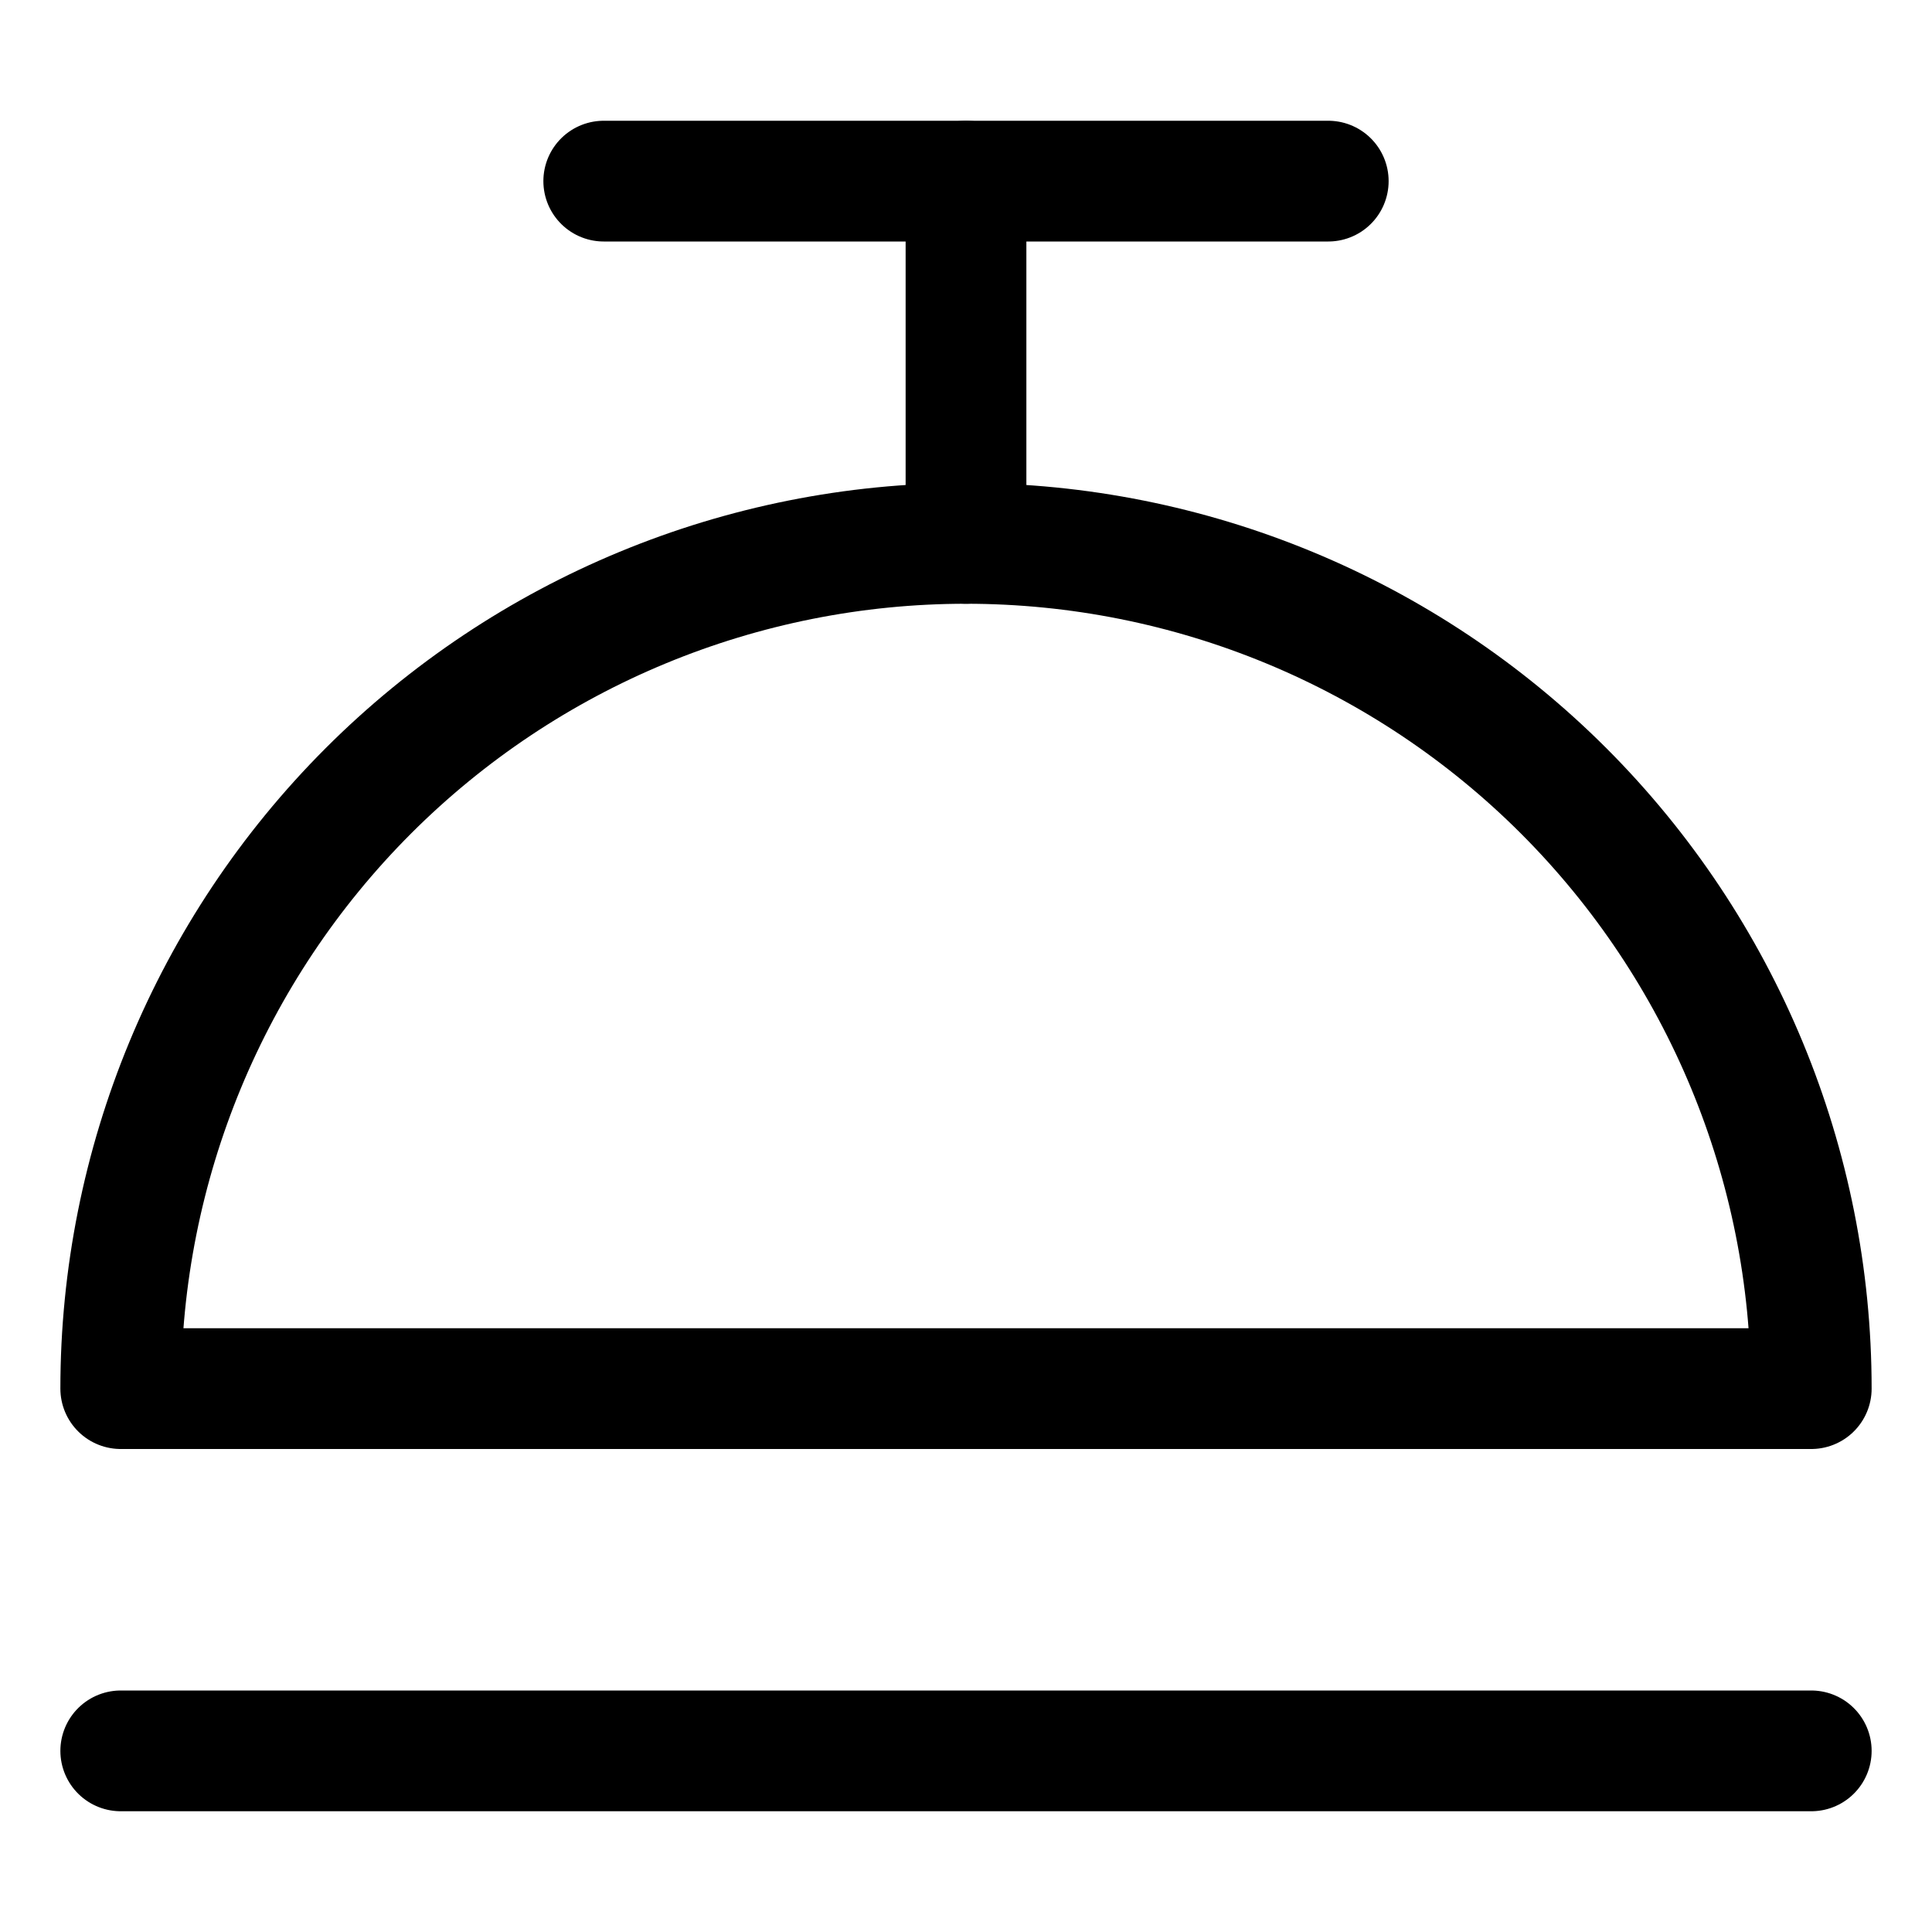
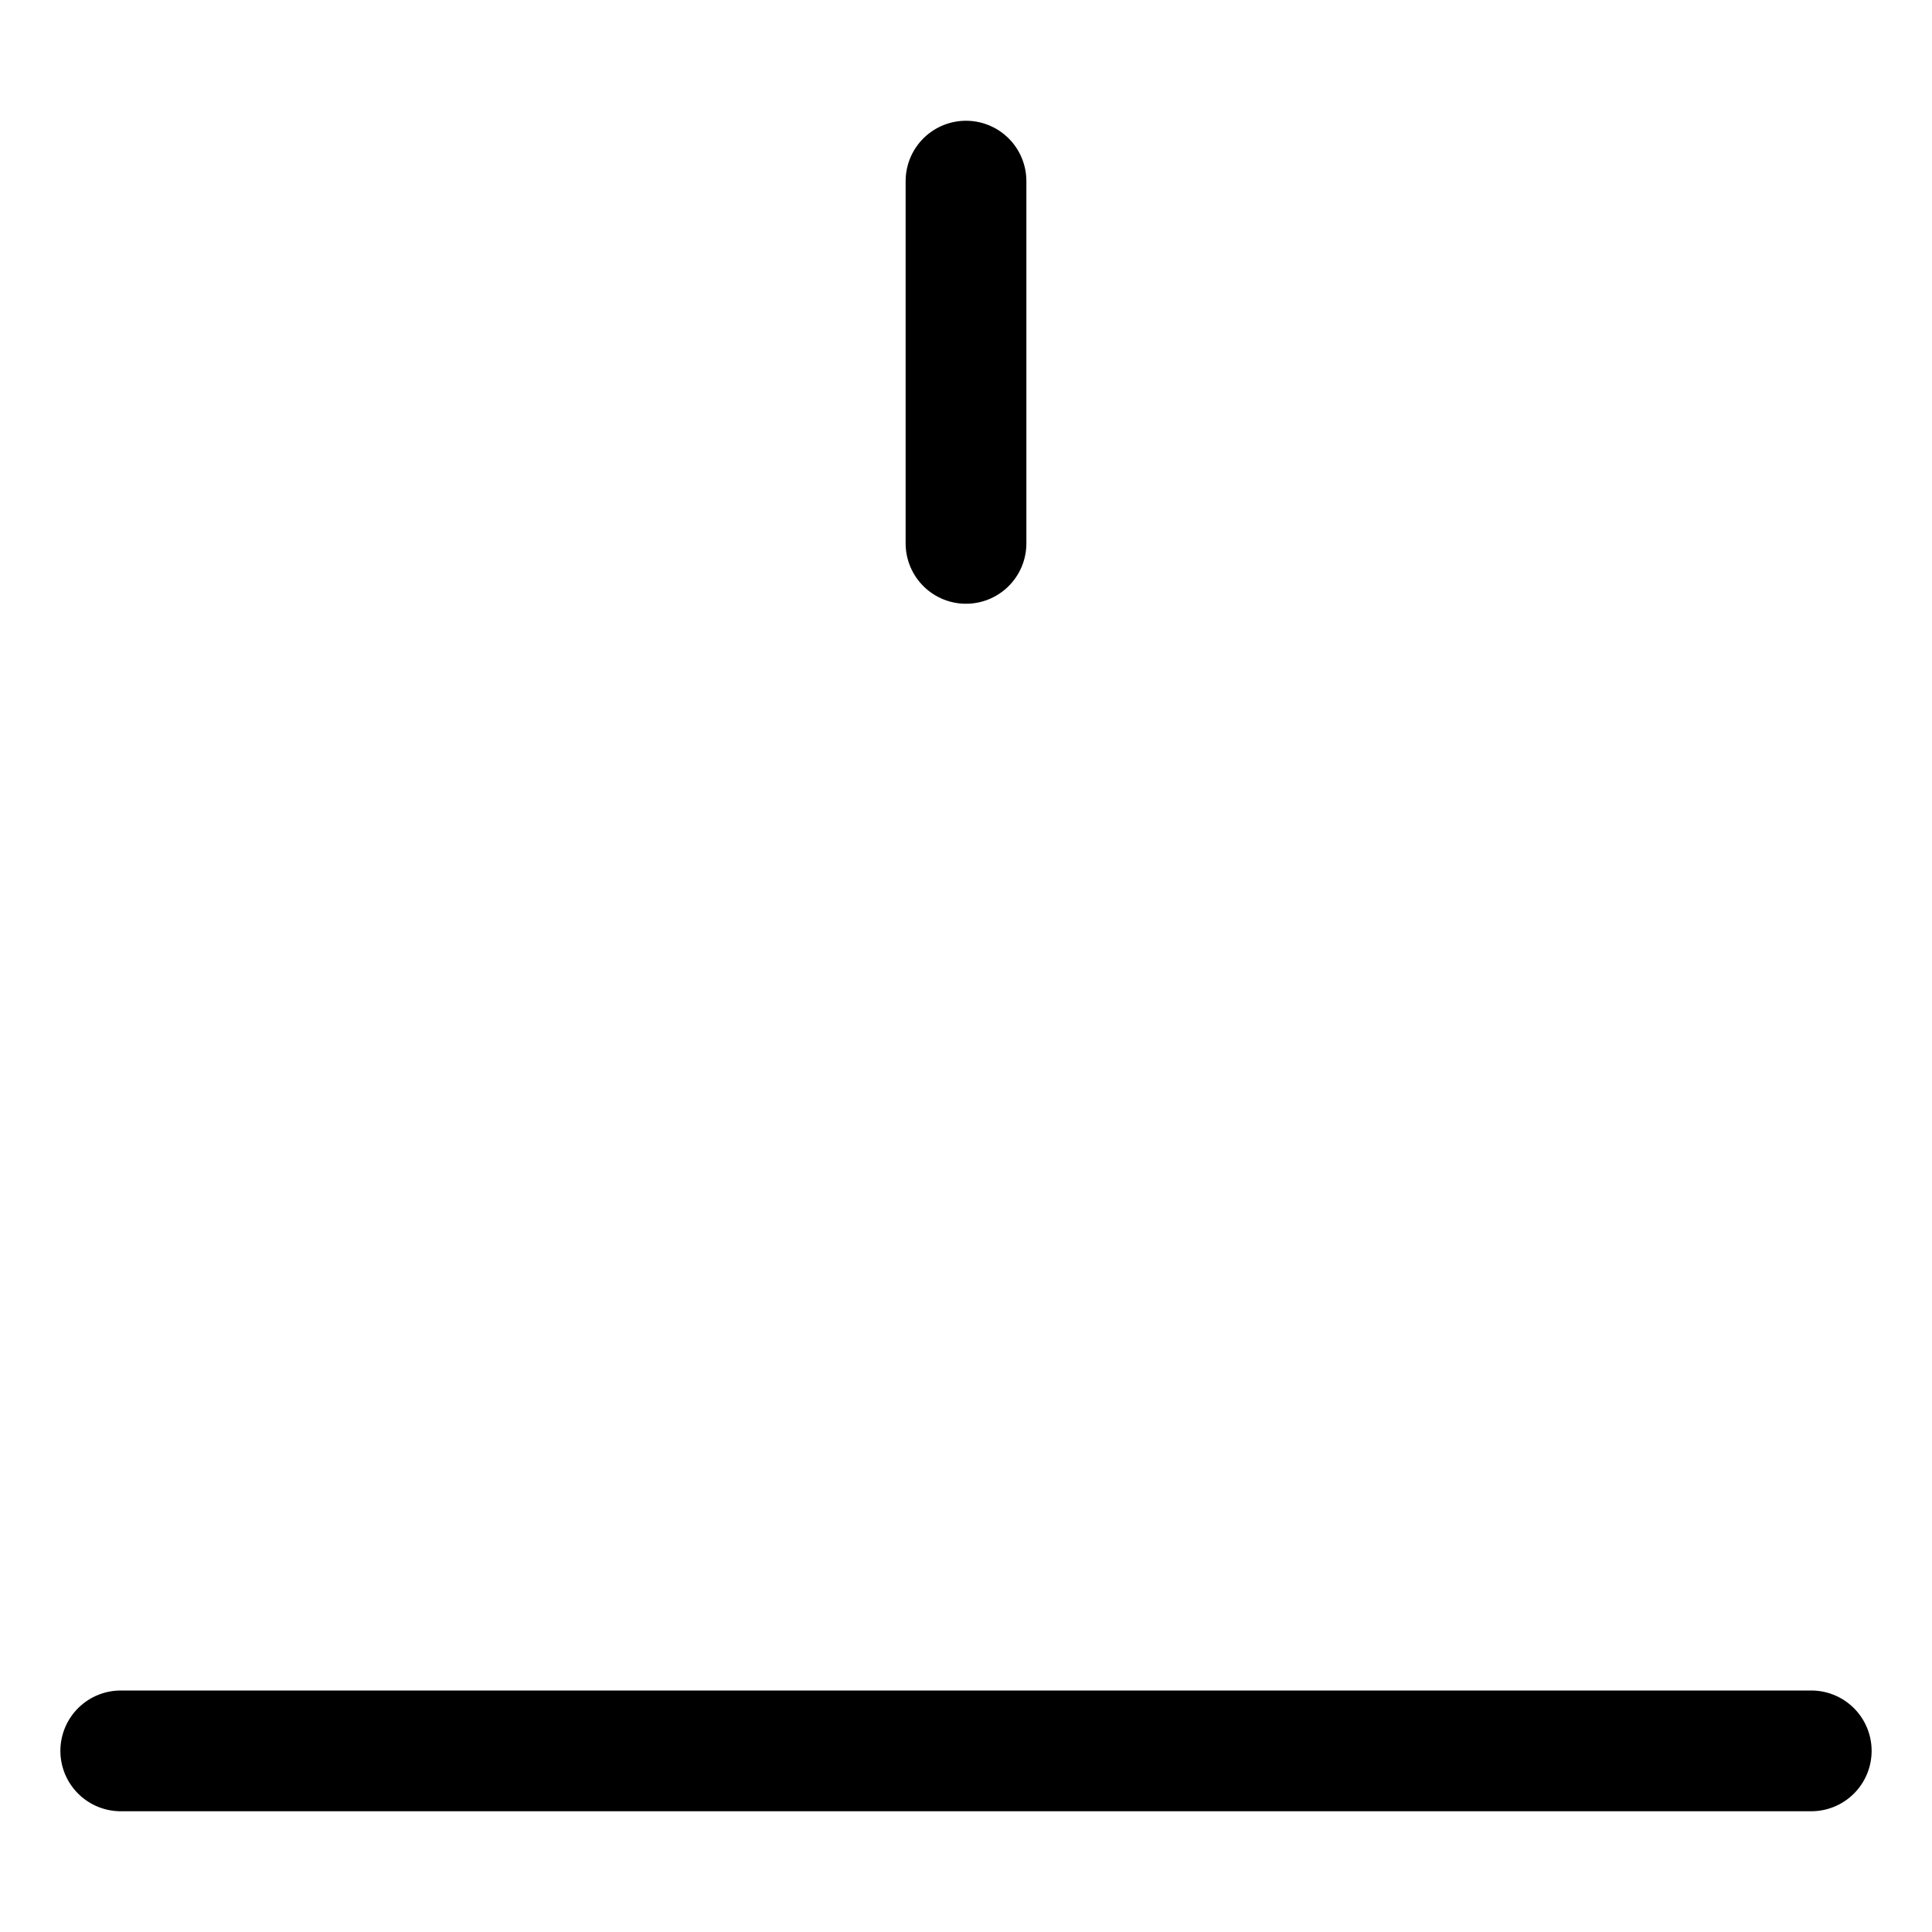
<svg xmlns="http://www.w3.org/2000/svg" width="16" height="16" viewBox="0 0 16 16" fill="none">
-   <path d="M5 1.5H11" stroke="black" stroke-linecap="round" stroke-linejoin="round" />
  <path d="M8 4.5V1.5" stroke="black" stroke-linecap="round" stroke-linejoin="round" />
-   <path d="M8 4.5C6.143 4.5 4.363 5.237 3.05 6.55C1.738 7.863 1 9.643 1 11.5H15C15 9.643 14.262 7.863 12.95 6.55C11.637 5.237 9.857 4.5 8 4.5V4.5Z" stroke="black" stroke-linecap="round" stroke-linejoin="round" />
  <path d="M1 14.5H15" stroke="black" stroke-linecap="round" stroke-linejoin="round" />
</svg>